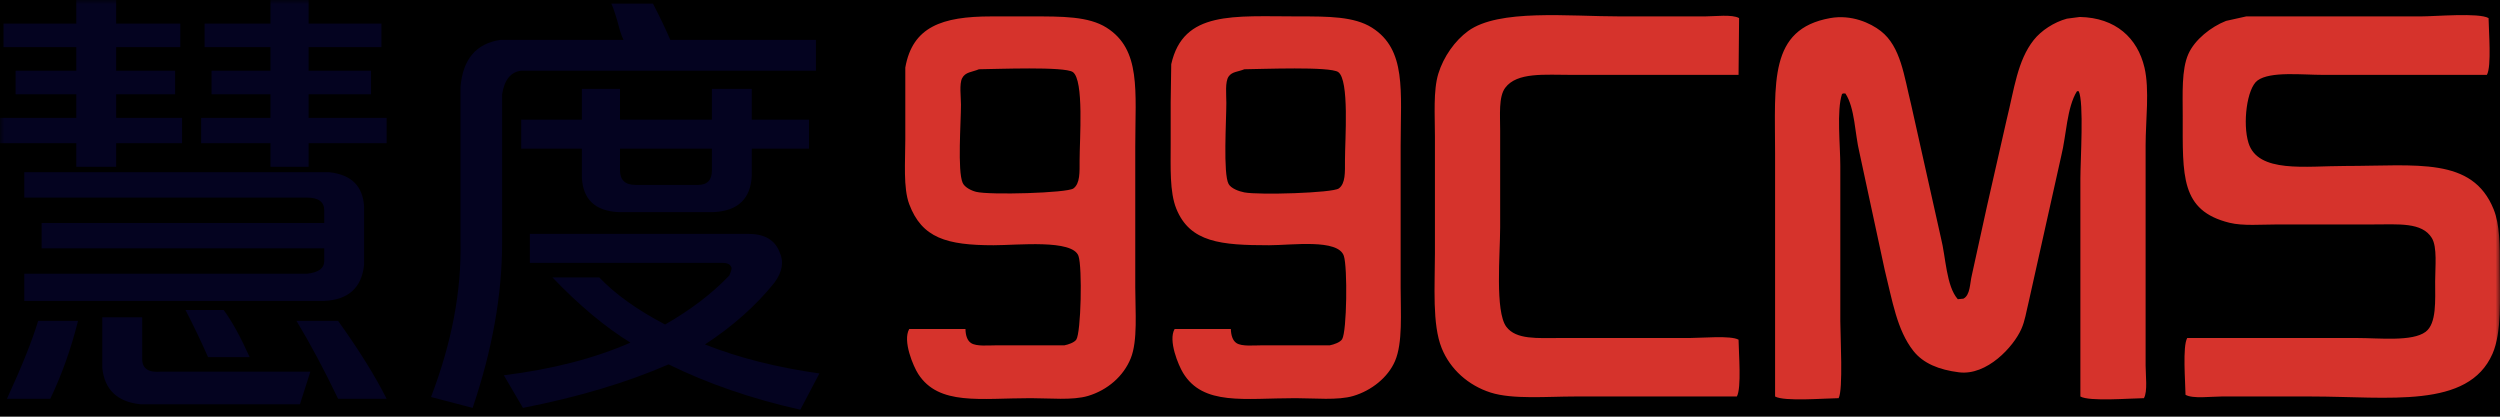
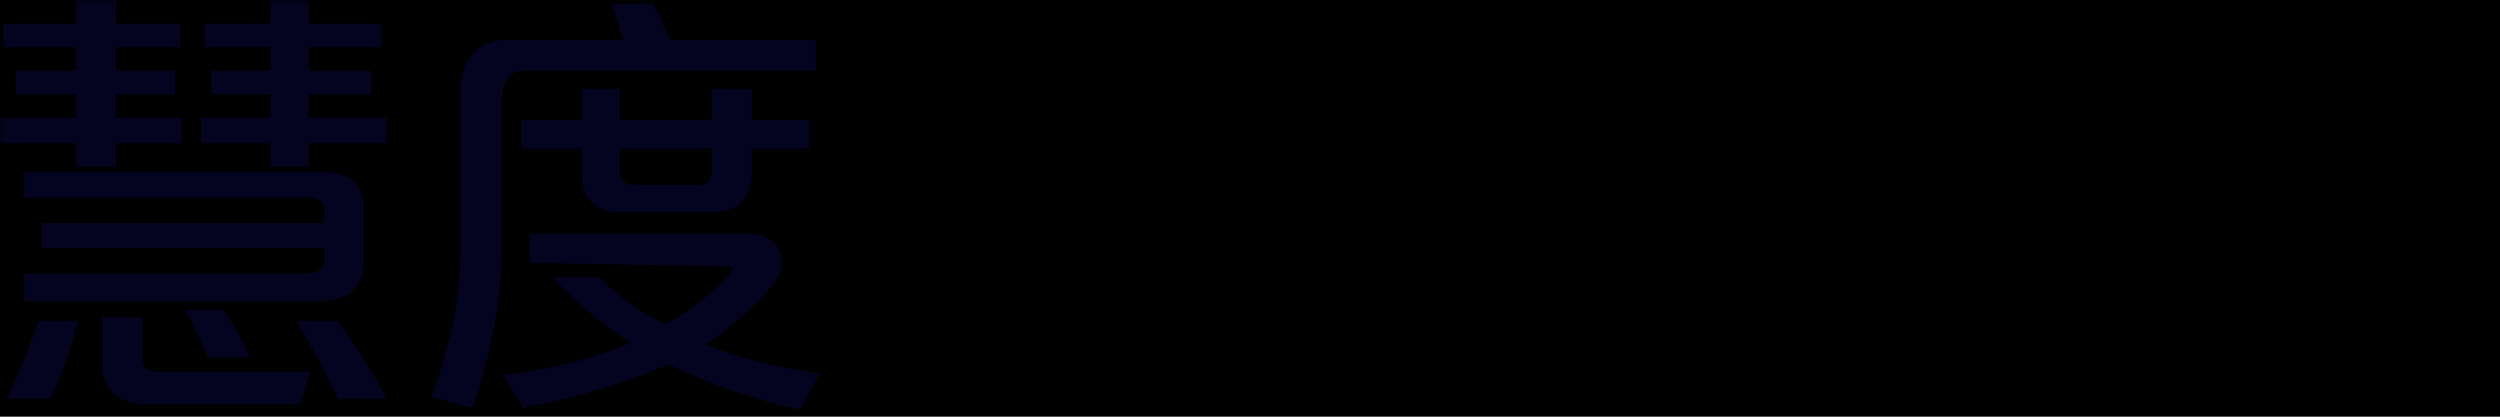
<svg xmlns="http://www.w3.org/2000/svg" xmlns:xlink="http://www.w3.org/1999/xlink" width="288px" height="48px" viewBox="0 0 288 48" version="1.1">
  <title>logo</title>
  <defs>
    <rect id="path-1" x="0" y="0" width="288" height="48" />
  </defs>
  <g id="页面-1" stroke="none" stroke-width="1" fill="none" fill-rule="evenodd">
    <g id="logo">
      <mask id="mask-2" fill="white">
        <use xlink:href="#path-1" />
      </mask>
      <use id="蒙版" fill="#000000" opacity="0" xlink:href="#path-1" />
      <path d="M38.949,45.945 C37.351,42.604 35.753,39.611 34.155,36.965 L38.949,36.965 C41.346,40.306 43.209,43.299 44.541,45.945 L38.949,45.945 Z M31.159,19.214 L31.159,16.499 L23.17,16.499 L23.17,13.575 L31.159,13.575 L31.159,10.86 L24.368,10.86 L24.368,8.145 L31.159,8.145 L31.159,5.43 L23.57,5.43 L23.57,2.716 L31.159,2.716 L31.159,0 L35.553,0 L35.553,2.716 L43.942,2.716 L43.942,5.43 L35.553,5.43 L35.553,8.145 L42.744,8.145 L42.744,10.86 L35.553,10.86 L35.553,13.575 L44.541,13.575 L44.541,16.499 L35.553,16.499 L35.553,19.214 L31.159,19.214 Z M23.968,41.142 C23.17,39.334 22.302,37.523 21.373,35.712 L25.766,35.712 C26.696,36.965 27.695,38.776 28.762,41.142 L23.968,41.142 Z M16.179,46.572 C13.514,46.292 12.05,44.901 11.784,42.395 L11.784,36.546 L16.379,36.546 L16.379,41.351 C16.379,42.466 17.109,42.949 18.576,42.813 L35.753,42.813 L34.555,46.572 L16.179,46.572 Z M2.796,34.667 L2.796,31.535 L35.353,31.535 C36.683,31.398 37.351,30.909 37.351,30.073 L37.351,28.611 L4.794,28.611 L4.794,25.688 L37.351,25.688 L37.351,24.226 C37.351,23.254 36.683,22.763 35.353,22.763 L2.796,22.763 L2.796,19.84 L37.95,19.84 C40.478,20.121 41.81,21.442 41.944,23.808 L41.944,30.491 C41.676,33.137 40.147,34.531 37.351,34.667 L2.796,34.667 Z M0.799,45.945 C2.528,42.186 3.726,39.194 4.394,36.965 L8.988,36.965 C8.19,40.17 7.122,43.158 5.793,45.945 L0.799,45.945 Z M8.789,19.214 L8.789,16.499 L0,16.499 L0,13.575 L8.789,13.575 L8.789,10.86 L1.798,10.86 L1.798,8.145 L8.789,8.145 L8.789,5.43 L0.4,5.43 L0.4,2.716 L8.789,2.716 L8.789,0 L13.382,0 L13.382,2.716 L20.772,2.716 L20.772,5.43 L13.382,5.43 L13.382,8.145 L20.174,8.145 L20.174,10.86 L13.382,10.86 L13.382,13.575 L20.972,13.575 L20.972,16.499 L13.382,16.499 L13.382,19.214 L8.789,19.214 Z" id="Fill-1" fill="#040320" mask="url(#mask-2)" />
-       <path d="M80.414,21.302 C81.478,21.302 82.012,20.747 82.012,19.631 L82.012,17.125 L71.426,17.125 L71.426,19.631 C71.426,20.747 72.025,21.302 73.223,21.302 L80.414,21.302 Z M71.226,24.435 C68.56,24.297 67.163,22.973 67.032,20.467 L67.032,17.125 L60.041,17.125 L60.041,13.784 L67.032,13.784 L67.032,10.234 L71.426,10.234 L71.426,13.784 L82.012,13.784 L82.012,10.234 L86.605,10.234 L86.605,13.784 L93.197,13.784 L93.197,17.125 L86.605,17.125 L86.605,20.258 C86.471,22.904 85.008,24.297 82.212,24.435 L71.226,24.435 Z M60.241,46.989 L58.043,43.23 C63.636,42.536 68.495,41.281 72.624,39.471 C69.693,37.663 66.698,35.157 63.636,31.953 L69.029,31.953 C70.892,33.904 73.423,35.712 76.618,37.383 C79.546,35.712 82.012,33.832 84.01,31.744 C84.274,31.189 84.34,30.839 84.209,30.7 C84.075,30.422 83.741,30.282 83.21,30.282 L61.039,30.282 L61.039,26.941 L86.207,26.941 C88.069,26.941 89.268,27.639 89.801,29.029 C90.332,30.145 90.132,31.326 89.202,32.58 C87.071,35.226 84.409,37.591 81.213,39.68 C85.074,41.213 89.468,42.326 94.395,43.022 L92.198,47.198 C86.605,45.945 81.544,44.203 77.019,41.977 C72.224,44.065 66.632,45.736 60.241,46.989 L60.241,46.989 Z M54.448,46.989 L49.655,45.736 C52.051,39.471 53.181,33.487 53.05,27.777 L53.05,10.025 C53.315,6.823 54.848,5.013 57.644,4.595 L71.825,4.595 C71.691,4.318 71.558,3.968 71.426,3.55 C71.026,2.02 70.692,0.976 70.427,0.418 L75.221,0.418 C76.02,1.952 76.684,3.341 77.219,4.595 L93.996,4.595 L93.996,8.145 L60.041,8.145 C58.842,8.285 58.109,9.189 57.844,10.86 L57.844,27.985 C57.844,33.973 56.711,40.306 54.448,46.989 L54.448,46.989 Z" id="Fill-3" fill="#040320" mask="url(#mask-2)" />
-       <path d="M247.044,7.784 C246.244,4.381 243.733,2.039 239.595,1.955 C239.099,2.02 238.602,2.085 238.106,2.15 C236.605,2.557 235.139,3.53 234.283,4.611 C232.402,6.992 232.043,10.25 231.175,13.744 C230.42,17.068 229.664,20.393 228.908,23.719 C228.326,26.373 227.742,29.029 227.16,31.685 C226.917,32.662 226.985,33.986 226.187,34.405 C225.972,34.427 225.756,34.449 225.539,34.47 C224.199,32.949 224.164,29.638 223.598,27.41 C222.453,22.293 221.308,17.176 220.165,12.06 C219.342,8.741 218.976,5.372 216.667,3.575 C215.469,2.643 213.28,1.648 210.838,2.085 C203.732,3.356 204.49,9.508 204.49,17.695 L204.49,45.676 C205.527,46.275 210.191,45.887 211.809,45.869 C212.348,44.926 212.004,38.69 212.004,36.996 L212.004,19.12 C212.004,16.749 211.569,12.757 212.199,10.828 C212.241,10.808 212.284,10.785 212.328,10.764 L212.586,10.764 C213.694,12.426 213.677,15.421 214.206,17.565 C215.177,22.077 216.149,26.59 217.121,31.102 C217.994,34.598 218.518,38.015 220.424,40.428 C221.56,41.868 223.37,42.599 225.669,42.89 C228.896,43.298 231.958,39.942 232.859,37.902 C233.287,36.936 233.413,35.958 233.701,34.794 C234.953,29.181 236.207,23.567 237.458,17.954 C238.042,15.623 238.092,12.377 239.271,10.505 L239.465,10.505 C240.088,11.731 239.66,18.537 239.66,20.545 L239.66,45.676 C240.697,46.275 245.361,45.887 246.979,45.869 C247.422,45.11 247.174,43.222 247.174,42.113 L247.174,16.722 C247.174,13.917 247.642,10.332 247.044,7.784 L247.044,7.784 Z M287.979,30.843 C287.978,28.273 287.995,25.913 287.266,24.106 C284.814,18.046 278.417,19.118 270.167,19.12 C265.627,19.12 260.119,19.983 259.026,16.464 C258.335,14.238 258.837,10.181 260.062,9.274 C261.531,8.19 265.203,8.626 267.641,8.626 L286.489,8.626 C287.041,7.673 286.701,3.574 286.683,2.085 C285.554,1.439 280.587,1.891 278.846,1.891 L258.767,1.891 C257.99,2.063 257.212,2.235 256.436,2.409 C254.705,3.09 252.832,4.565 252.096,6.23 C251.299,8.033 251.449,10.769 251.449,13.355 C251.449,20.271 251.172,24.255 256.824,25.661 C258.386,26.051 260.546,25.856 262.394,25.856 L273.34,25.856 C276.312,25.856 279.01,25.577 280.142,27.41 C280.791,28.462 280.53,30.761 280.53,32.397 C280.53,34.626 280.713,37.27 279.429,38.227 C277.885,39.376 274.135,38.939 271.527,38.939 L251.967,38.939 C251.415,39.892 251.754,43.992 251.772,45.481 C252.607,45.963 254.72,45.676 255.917,45.676 L266.217,45.676 C275.173,45.676 284.337,47.143 287.137,40.753 C288.213,38.296 287.979,34.403 287.979,30.843 L287.979,30.843 Z M194.645,38.939 L179.748,38.939 C177.09,38.939 174.659,39.152 173.53,37.644 C172.208,35.88 172.818,29.279 172.818,26.18 L172.818,15.039 C172.818,13.222 172.627,11.155 173.4,10.116 C174.757,8.297 177.924,8.626 181.108,8.626 L200.281,8.626 C200.302,6.447 200.323,4.266 200.344,2.085 C199.544,1.624 197.55,1.891 196.394,1.891 L186.679,1.891 C180.695,1.891 172.65,1.005 169.126,3.575 C167.62,4.673 166.297,6.523 165.693,8.497 C165.1,10.433 165.304,13.274 165.304,15.752 L165.304,29.159 C165.304,32.96 164.975,37.358 166.082,40.106 C167.061,42.537 169.143,44.397 171.716,45.221 C174.246,46.032 178.219,45.676 181.432,45.676 L200.085,45.676 C200.639,44.722 200.298,40.623 200.281,39.133 C199.394,38.623 196.013,38.939 194.645,38.939 L194.645,38.939 Z M154.229,21.71 C153.514,22.231 145.035,22.487 143.347,22.164 C142.694,22.039 141.812,21.699 141.534,21.193 C140.89,20.026 141.275,13.835 141.275,11.865 C141.275,10.858 141.112,9.441 141.534,8.821 C141.931,8.239 142.643,8.276 143.347,7.979 C145.338,7.96 153.225,7.635 154.164,8.303 C155.463,9.227 154.941,16.032 154.941,18.472 C154.942,19.833 155.011,21.141 154.229,21.71 L154.229,21.71 Z M158.05,3.187 C155.998,1.886 152.992,1.89 149.565,1.891 C142.111,1.891 136.313,1.195 134.927,7.396 C134.905,8.842 134.884,10.289 134.862,11.735 L134.862,16.529 C134.862,19.276 134.732,22.118 135.51,24.041 C137.085,27.936 140.668,28.253 146.197,28.252 C148.798,28.252 154.155,27.481 154.812,29.484 C155.245,30.806 155.161,38.154 154.617,39.069 C154.399,39.435 153.671,39.688 153.192,39.781 L145.42,39.781 C144.428,39.781 143.06,39.934 142.44,39.522 C141.997,39.227 141.816,38.624 141.793,37.902 L135.316,37.902 C134.545,39.228 135.762,42.092 136.287,42.955 C138.604,46.77 143.34,45.87 149.241,45.869 C151.424,45.869 154.121,46.146 155.913,45.611 C157.993,44.99 159.892,43.488 160.706,41.595 C161.607,39.495 161.354,36.078 161.354,33.109 L161.354,16.853 C161.354,10.482 162.05,5.721 158.05,3.187 L158.05,3.187 Z M123.657,21.71 C122.935,22.237 113.994,22.489 112.452,22.1 C111.865,21.951 111.126,21.575 110.898,21.063 C110.288,19.693 110.703,14.081 110.703,12.06 C110.703,11.157 110.497,9.682 110.833,9.016 C111.204,8.28 111.981,8.314 112.775,7.979 C114.767,7.96 122.654,7.635 123.592,8.303 C124.893,9.227 124.369,16.032 124.369,18.472 C124.369,19.83 124.436,21.142 123.657,21.71 L123.657,21.71 Z M130.782,16.853 C130.782,10.484 131.478,5.721 127.478,3.187 C125.402,1.87 122.33,1.89 118.864,1.891 L114.201,1.891 C108.519,1.891 105.122,3.08 104.291,7.784 L104.291,16.075 C104.291,18.606 104.037,21.64 104.744,23.524 C106.205,27.415 109.05,28.253 114.46,28.252 C117.199,28.252 123.559,27.548 124.24,29.484 C124.696,30.778 124.535,38.354 123.982,39.133 C123.75,39.46 123.075,39.693 122.621,39.781 L114.849,39.781 C113.85,39.781 112.496,39.93 111.869,39.522 C111.423,39.233 111.236,38.63 111.221,37.902 L104.744,37.902 C103.95,39.268 105.224,42.223 105.781,43.085 C108.15,46.752 112.917,45.87 118.734,45.869 C120.9,45.869 123.565,46.141 125.341,45.611 C127.577,44.942 129.429,43.35 130.264,41.271 C131.083,39.232 130.782,35.874 130.782,33.109 L130.782,16.853 Z" id="Fill-5" fill="#D6332C" mask="url(#mask-2)" />
+       <path d="M80.414,21.302 C81.478,21.302 82.012,20.747 82.012,19.631 L82.012,17.125 L71.426,17.125 L71.426,19.631 C71.426,20.747 72.025,21.302 73.223,21.302 L80.414,21.302 Z M71.226,24.435 C68.56,24.297 67.163,22.973 67.032,20.467 L67.032,17.125 L60.041,17.125 L60.041,13.784 L67.032,13.784 L67.032,10.234 L71.426,10.234 L71.426,13.784 L82.012,13.784 L82.012,10.234 L86.605,10.234 L86.605,13.784 L93.197,13.784 L93.197,17.125 L86.605,17.125 L86.605,20.258 C86.471,22.904 85.008,24.297 82.212,24.435 L71.226,24.435 Z M60.241,46.989 L58.043,43.23 C63.636,42.536 68.495,41.281 72.624,39.471 C69.693,37.663 66.698,35.157 63.636,31.953 L69.029,31.953 C70.892,33.904 73.423,35.712 76.618,37.383 C79.546,35.712 82.012,33.832 84.01,31.744 C84.274,31.189 84.34,30.839 84.209,30.7 L61.039,30.282 L61.039,26.941 L86.207,26.941 C88.069,26.941 89.268,27.639 89.801,29.029 C90.332,30.145 90.132,31.326 89.202,32.58 C87.071,35.226 84.409,37.591 81.213,39.68 C85.074,41.213 89.468,42.326 94.395,43.022 L92.198,47.198 C86.605,45.945 81.544,44.203 77.019,41.977 C72.224,44.065 66.632,45.736 60.241,46.989 L60.241,46.989 Z M54.448,46.989 L49.655,45.736 C52.051,39.471 53.181,33.487 53.05,27.777 L53.05,10.025 C53.315,6.823 54.848,5.013 57.644,4.595 L71.825,4.595 C71.691,4.318 71.558,3.968 71.426,3.55 C71.026,2.02 70.692,0.976 70.427,0.418 L75.221,0.418 C76.02,1.952 76.684,3.341 77.219,4.595 L93.996,4.595 L93.996,8.145 L60.041,8.145 C58.842,8.285 58.109,9.189 57.844,10.86 L57.844,27.985 C57.844,33.973 56.711,40.306 54.448,46.989 L54.448,46.989 Z" id="Fill-3" fill="#040320" mask="url(#mask-2)" />
    </g>
  </g>
</svg>